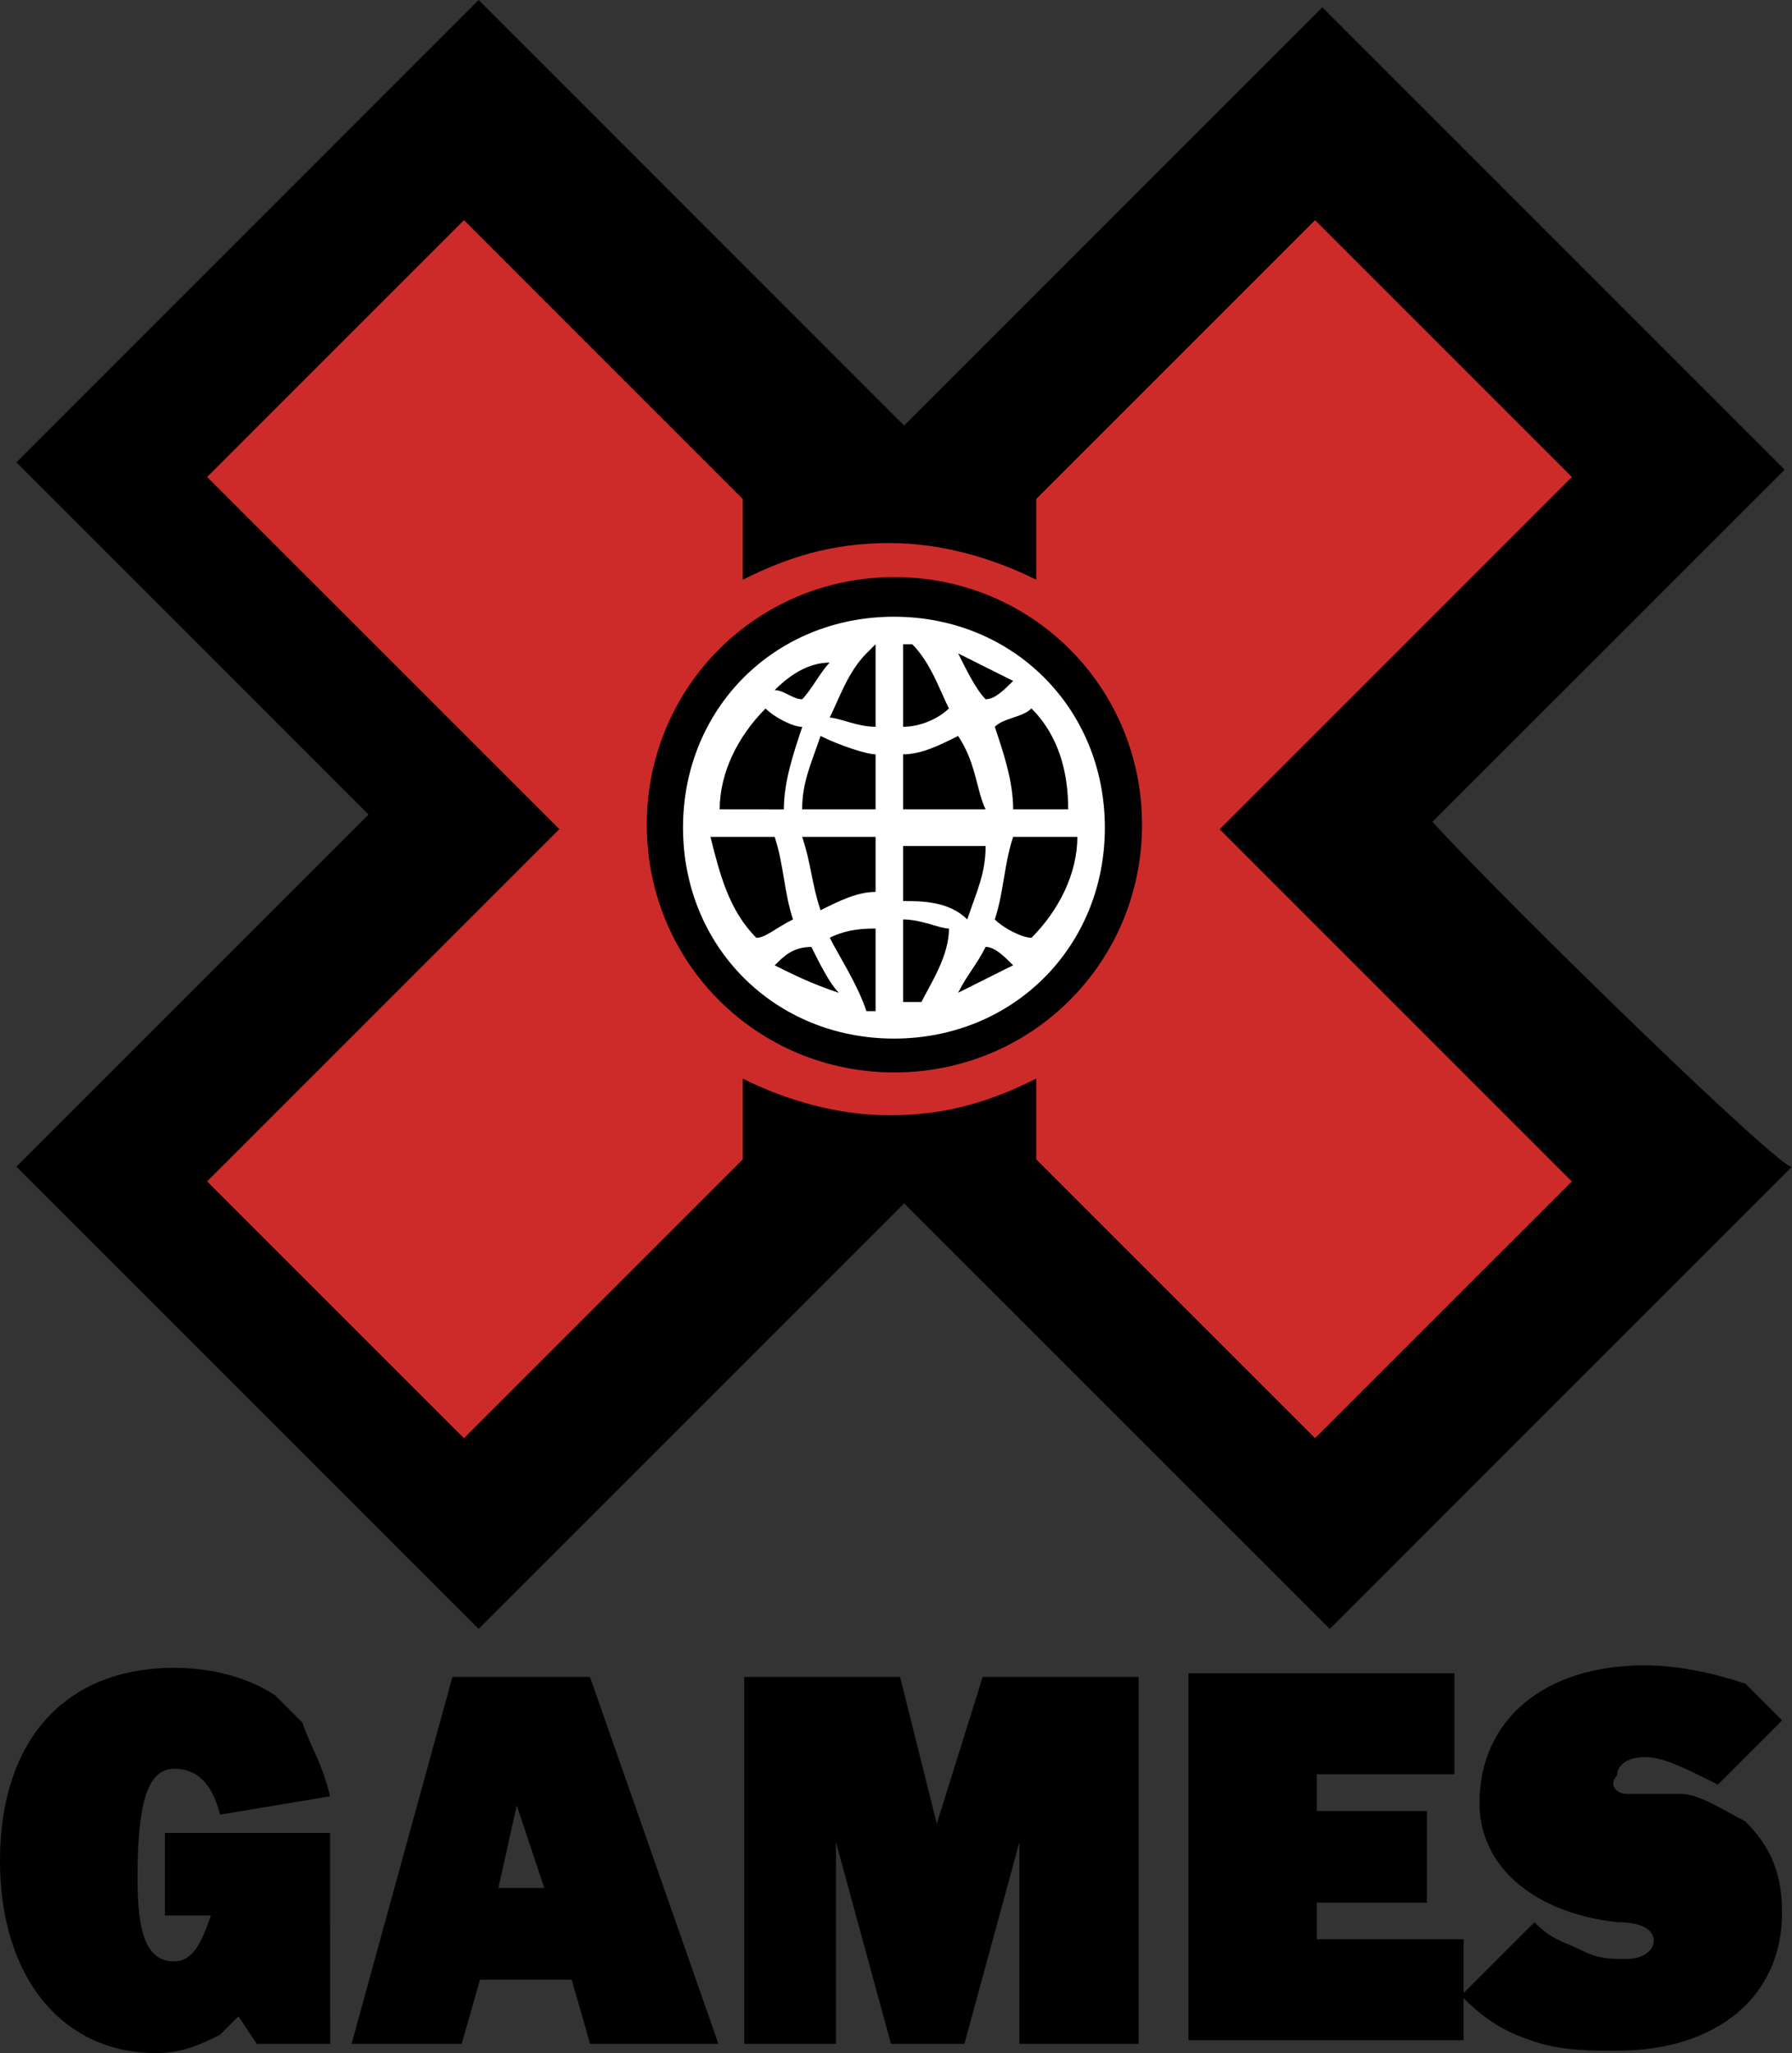
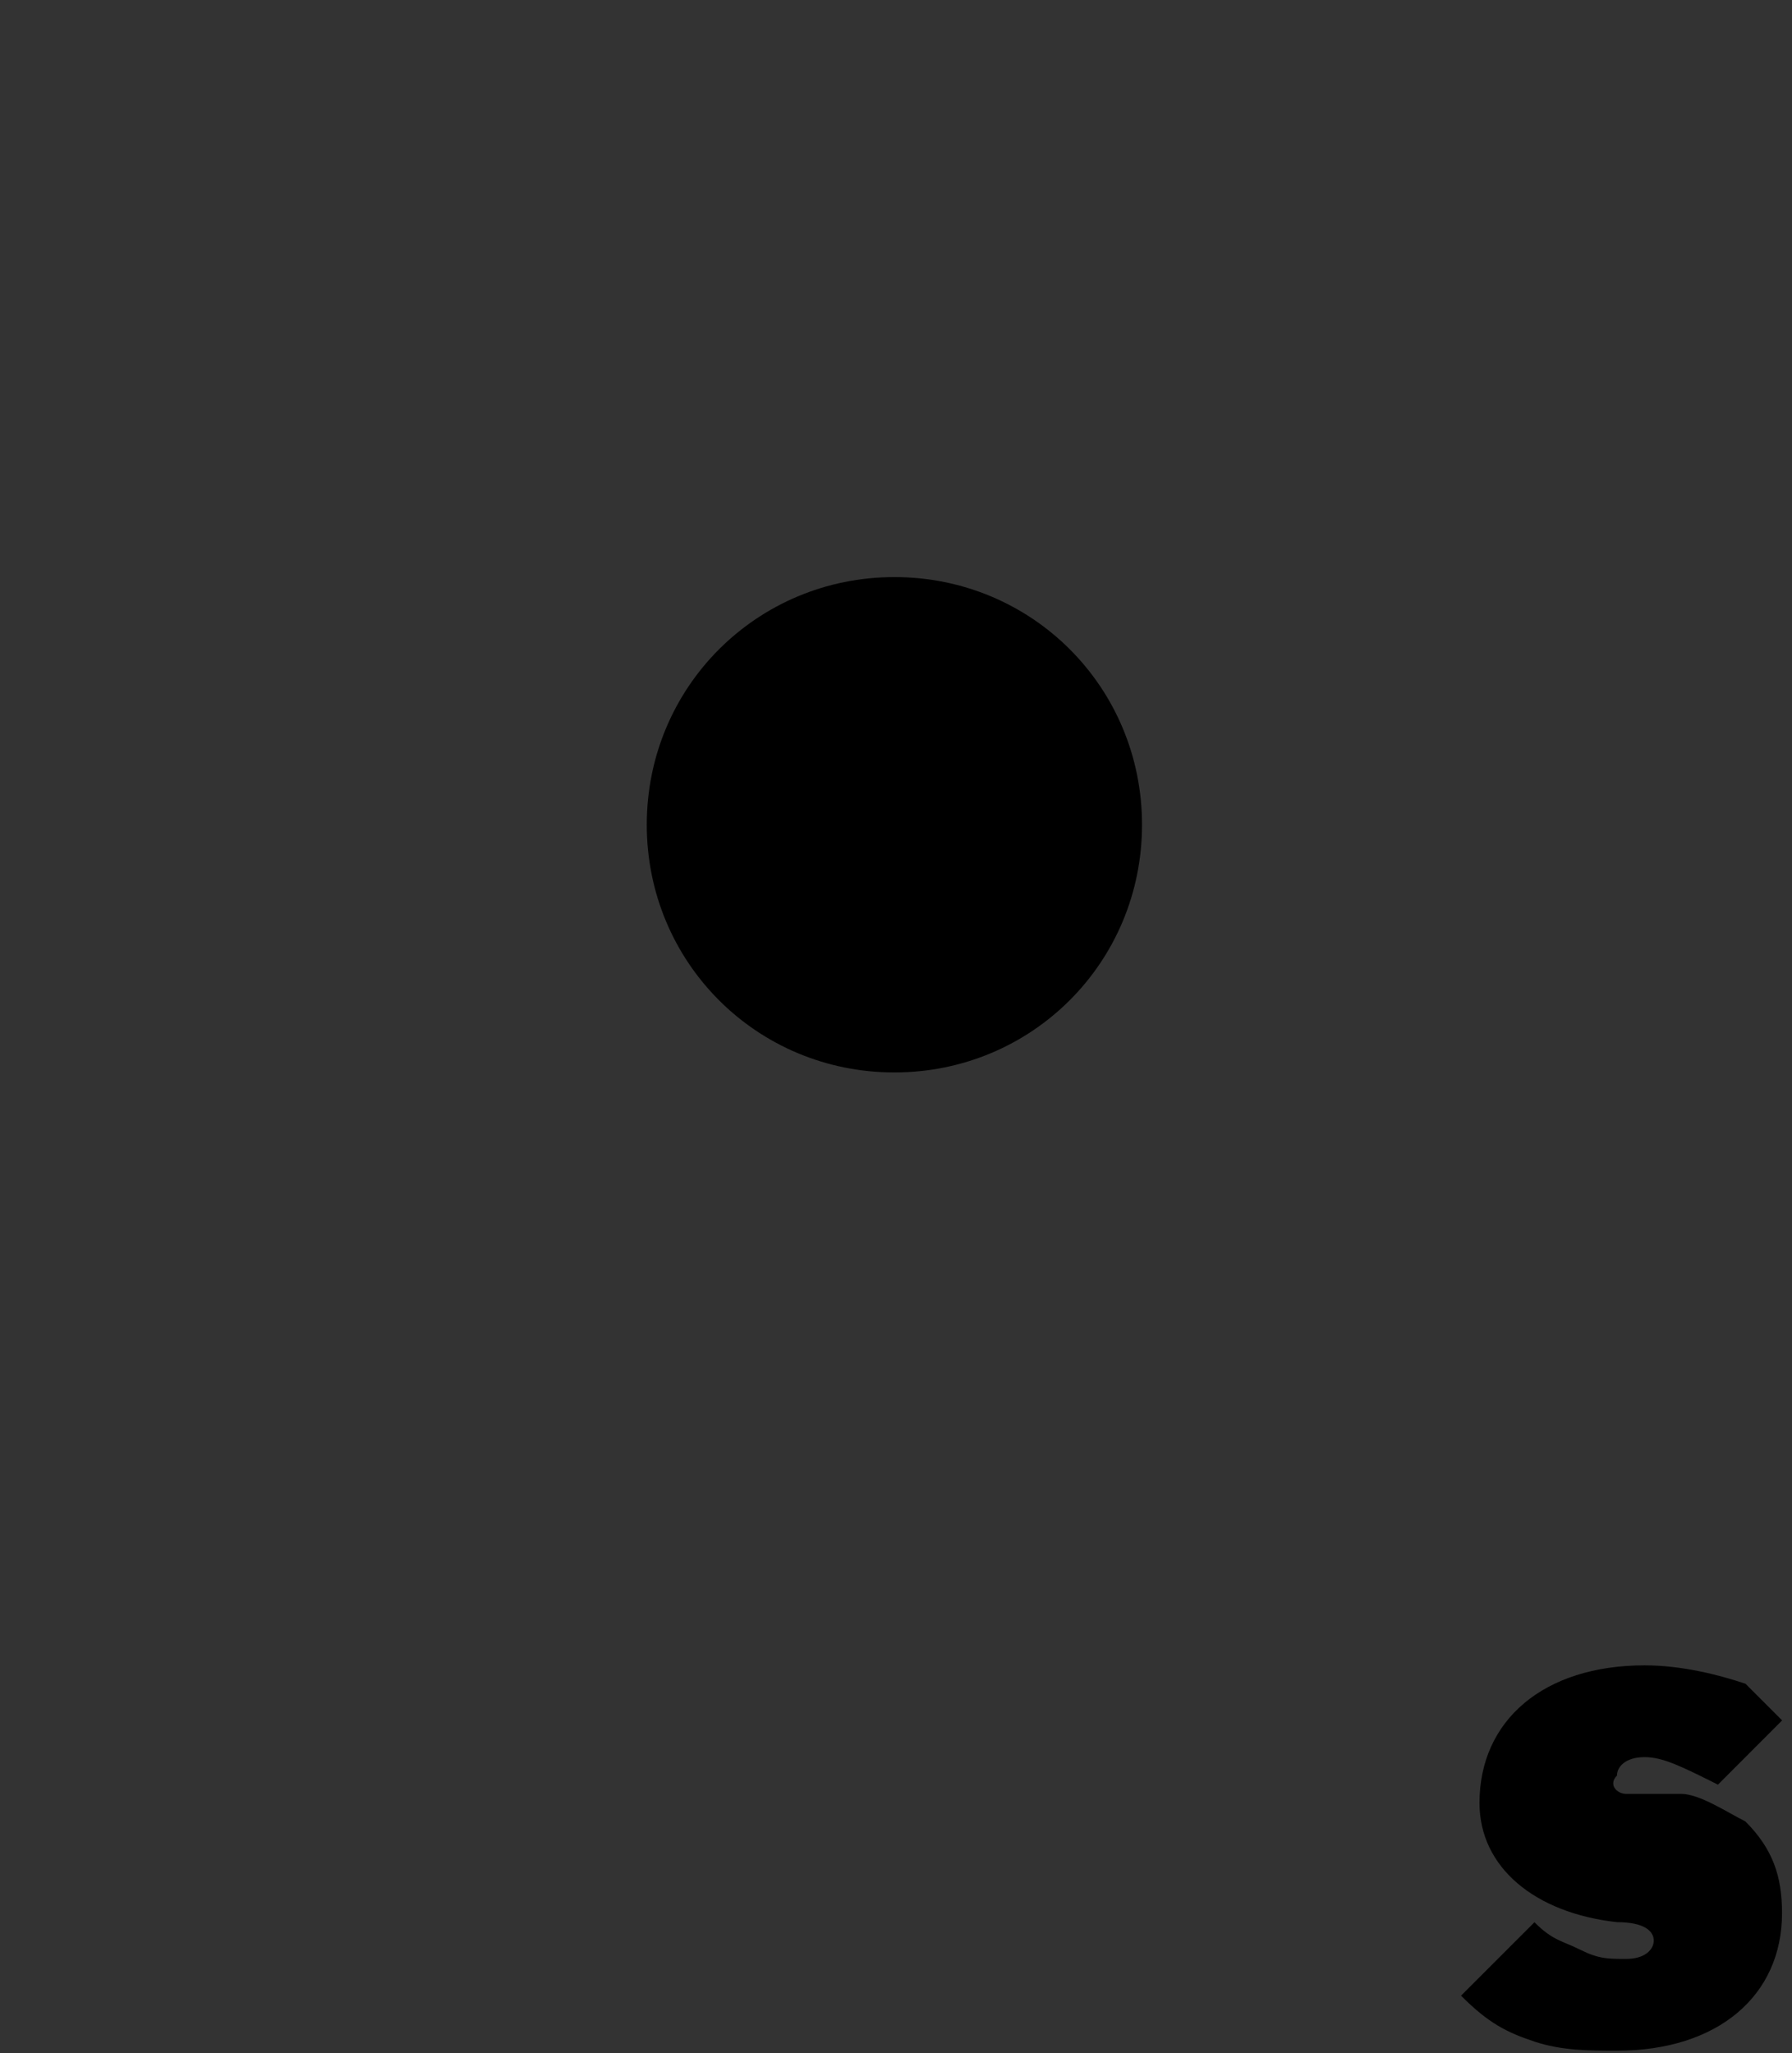
<svg xmlns="http://www.w3.org/2000/svg" version="1.1" id="Layer_1" x="0px" y="0px" viewBox="0 0 2175 2491.8" style="enable-background:new 0 0 2175 2491.8;" xml:space="preserve">
  <rect x="0" y="0" width="2175" height="2491.8" fill="#333333" stroke="none" />
  <style type="text/css">
	.st0{fill:#CD2B29;}
	.st1{fill:#FFFFFF;}
</style>
-   <path class="st0" d="M1118.9,596.5L595.7,151.2l-456.4,423l423,445.3l-400.8,400.7L618,1865.5l489.8-445.3l512.1,445.3l423-467.5  l-367.4-400.7l367.4-423l-456.4-411.9L1118.9,596.5z" />
-   <path d="M400.8,2480.6h-89.1l-22.3-33.4l-22.3,22.3c-22.3,11.1-44.5,22.3-77.9,22.3C77.9,2491.8,0,2402.7,0,2258  c0-144.7,77.9-233.8,211.5-233.8c44.5,0,89.1,11.1,122.4,33.4l33.4,33.4c11.1,33.4,22.3,44.5,33.4,89.1l-133.6,22.3  c-11.1-44.5-33.4-55.7-55.7-55.7c-33.4,0-44.5,44.5-44.5,133.6c0,66.8,11.1,100.2,44.5,100.2c22.3,0,33.4-22.3,44.5-55.7h-55.7  v-100.2h200.4L400.8,2480.6z M872,2480.6H716.2l-22.3-77.9H582.6l-22.3,77.9H426.7l122.4-445.3h167L872,2480.6z M604.9,2291.4h55.7  l-33.4-100.2L604.9,2291.4z M1382,2480.6h-144.7v-244.9l-66.8,244.9h-89.1l-66.8-244.9v244.9H903.3v-445.3h189.2l44.5,178.1  l55.7-178.1H1382L1382,2480.6z M1765.3,2153.4h-167v44.5h133.6v111.3h-133.6v44.5h178.1v122.5h-333.9v-445.3h322.8L1765.3,2153.4z" />
  <path d="M2085.1,2166c-44.5-22.3-66.8-33.4-89.1-33.4c-22.3,0-33.4,11.1-33.4,22.3c-11.1,11.1,0,22.3,11.1,22.3h66.8  c22.3,0,55.7,22.3,77.9,33.4c33.4,33.4,44.5,66.8,44.5,111.3c0,100.2-77.9,167-200.4,167c-33.4,0-66.8,0-100.2-11.1  c-33.4-11.1-55.7-22.3-89-55.7l89.1-89.1c22.3,22.3,33.4,22.3,55.7,33.4s33.4,11.1,55.7,11.1c22.3,0,33.4-11.1,33.4-22.3  s-11.1-22.3-44.5-22.3c-100.2-11.1-167-66.8-167-144.7c0-100.2,77.9-167,200.4-167c44.5,0,89,11.1,122.4,22.3l44.5,44.5L2085.1,2166  z M1386.1,1001c0,167-133.6,300.6-300.6,300.6S785,1168,785,1001s133.6-300.6,300.6-300.6S1386.1,834,1386.1,1001" />
-   <path d="M1738.6,997.4L2166.1,570L1605,8.9l-62.3,62.3l-445.3,445.3L580.9,0l-561,561.1l427.5,427.5L19.9,1416L580.9,1977  l516.5-516.5L1614,1977l561-561.1C2166.1,1424.9,1827.7,1095.4,1738.6,997.4 M1596.1,1745.5l-338.4-338.4v-98  c-53.4,26.7-106.9,44.5-178.1,44.5c-62.3,0-124.7-17.8-178.1-44.5v98l-338.4,338.4l-311.7-311.7l427.5-427.5L251.4,578.9  l311.7-311.7l338.4,338.4v98c53.4-26.7,106.9-44.5,178.1-44.5c62.3,0,124.7,17.8,178.1,44.5v-98l338.4-338.4l311.7,311.7  l-427.5,427.5l427.5,427.5L1596.1,1745.5z" />
-   <path class="st1" d="M1085,748.5c-144.7,0-256,111.3-256,256s111.3,256,256,256s256-111.3,256-256S1229.7,748.5,1085,748.5   M1207.4,1115.9c11.1-33.4,11.1-66.8,22.3-100.2h77.9c0,44.5-22.3,89.1-55.7,122.5C1240.8,1138.1,1218.5,1127,1207.4,1115.9   M1096.1,1093.6v-66.8h100.2c0,33.4-11.1,55.7-22.3,89.1C1151.7,1093.6,1118.4,1093.6,1096.1,1093.6 M1229.7,1171.5l-66.8,33.4  c11.1-22.3,22.3-33.4,33.4-55.7C1207.4,1149.3,1218.5,1160.4,1229.7,1171.5 M1196.3,982.3h-100.2v-66.8c22.3,0,44.5-11.1,66.8-22.3  C1185.1,926.6,1185.1,960,1196.3,982.3 M1196.3,848.7c-11.1-11.1-22.3-33.4-33.4-55.7l66.8,33.4  C1218.5,837.6,1207.4,848.7,1196.3,848.7 M1096.1,882.1V781.9h11.1c22.3,22.3,33.4,55.7,44.5,77.9  C1140.6,871,1118.4,882.1,1096.1,882.1 M1096.1,1216.1v-100.2c22.3,0,44.5,11.1,55.7,11.1c0,33.4-22.3,66.8-33.4,89.1H1096.1z   M1296.5,982.3h-66.8c0-33.4-11.1-66.8-22.3-100.2c11.1-11.1,33.4-11.1,44.5-22.3C1285.3,893.2,1296.5,937.7,1296.5,982.3   M873.5,982.3c0-44.5,22.3-89.1,55.7-122.4c11.1,11.1,33.4,22.3,44.5,22.3c-11.1,33.4-22.3,66.8-22.3,100.2L873.5,982.3z   M962.5,1115.9c-22.3,11.1-33.4,22.3-44.5,22.3c-33.4-33.4-44.5-77.9-55.7-122.5h77.9C951.4,1049.1,951.4,1082.5,962.5,1115.9   M973.6,1015.7h89.1v66.8c-22.3,0-44.5,11.1-66.8,22.3C984.8,1071.3,984.8,1049.1,973.6,1015.7 M984.8,1149.3  c11.1,22.3,22.3,44.5,33.4,55.7c-33.4-11.1-55.7-22.3-77.9-33.4C951.4,1160.4,962.5,1149.3,984.8,1149.3 M1062.7,1127v100.2h-11.1  c-11.1-33.4-33.4-66.8-44.5-89.1C1029.3,1127,1051.6,1127,1062.7,1127 M1062.7,915.5v66.8h-89.1c0-33.4,11.1-55.7,22.3-89.1  C1018.2,904.4,1051.6,915.5,1062.7,915.5 M940.2,837.6c22.3-22.3,44.5-33.4,66.8-33.4c-11.1,11.1-22.3,33.4-33.4,44.5  C962.5,848.7,951.4,837.6,940.2,837.6 M1062.7,781.9v100.2c-22.3,0-44.5-11.1-55.7-11.1c11.1-22.3,22.3-55.7,44.5-77.9L1062.7,781.9  z" />
</svg>